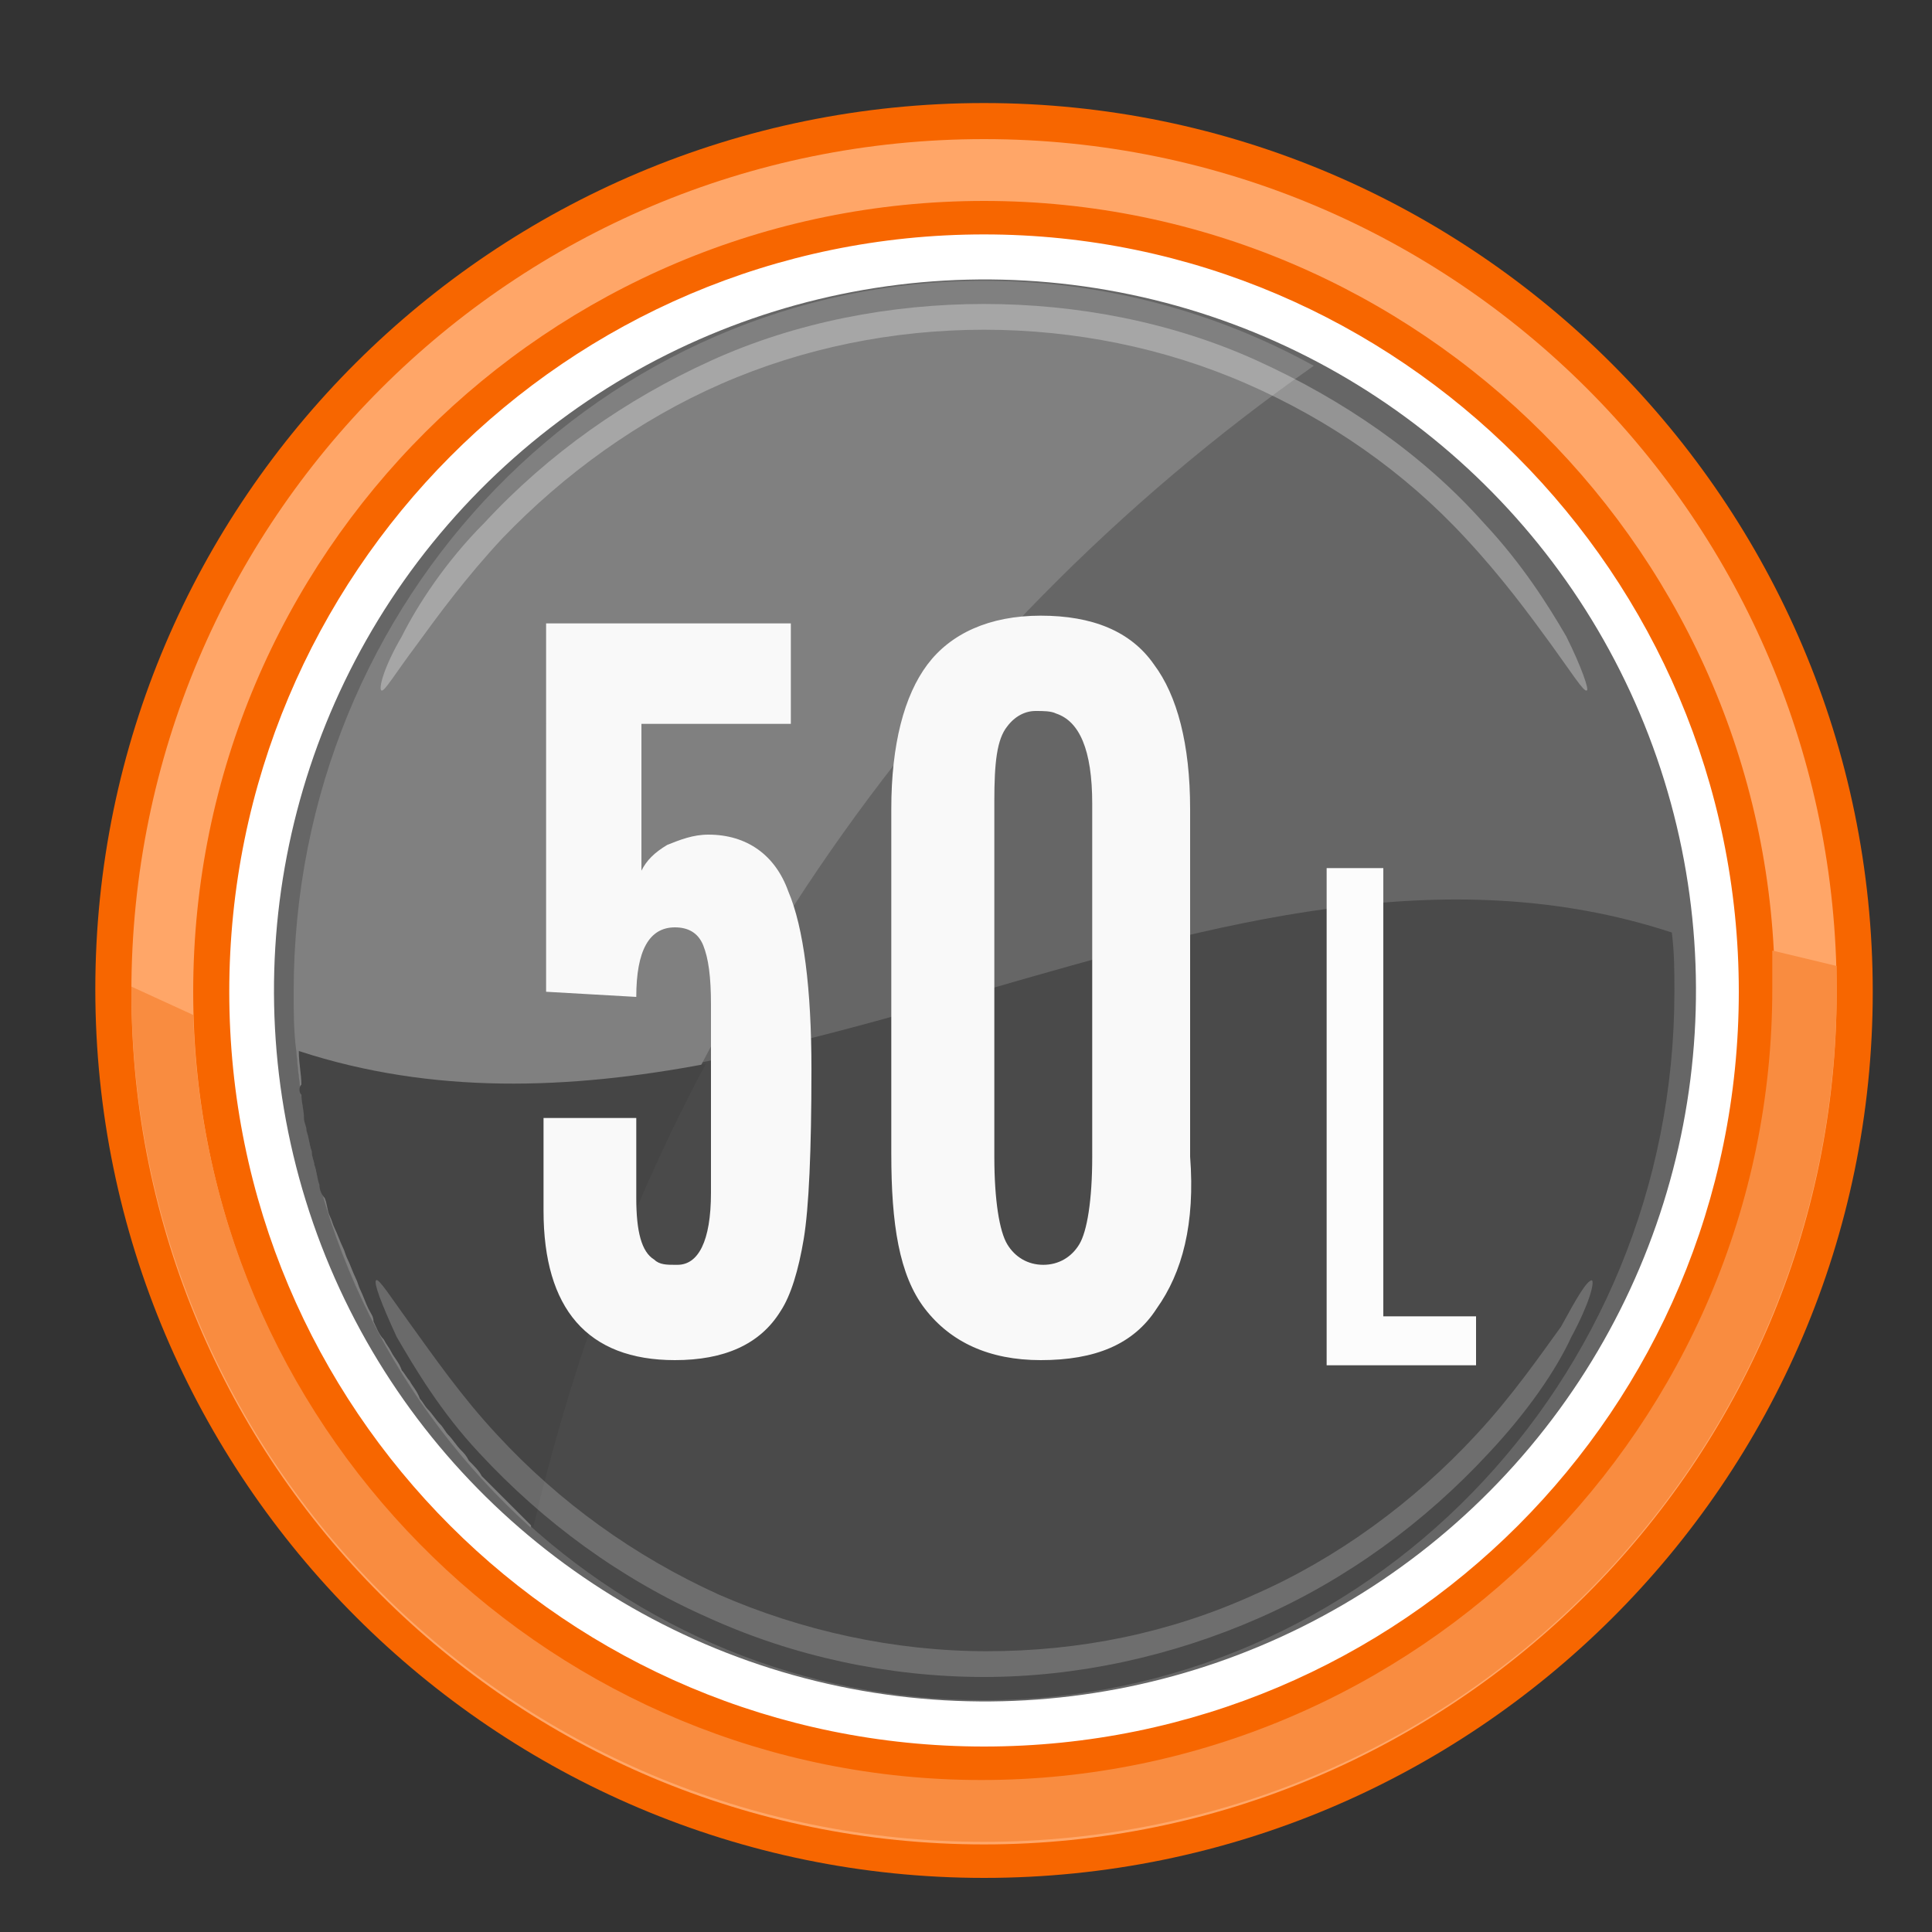
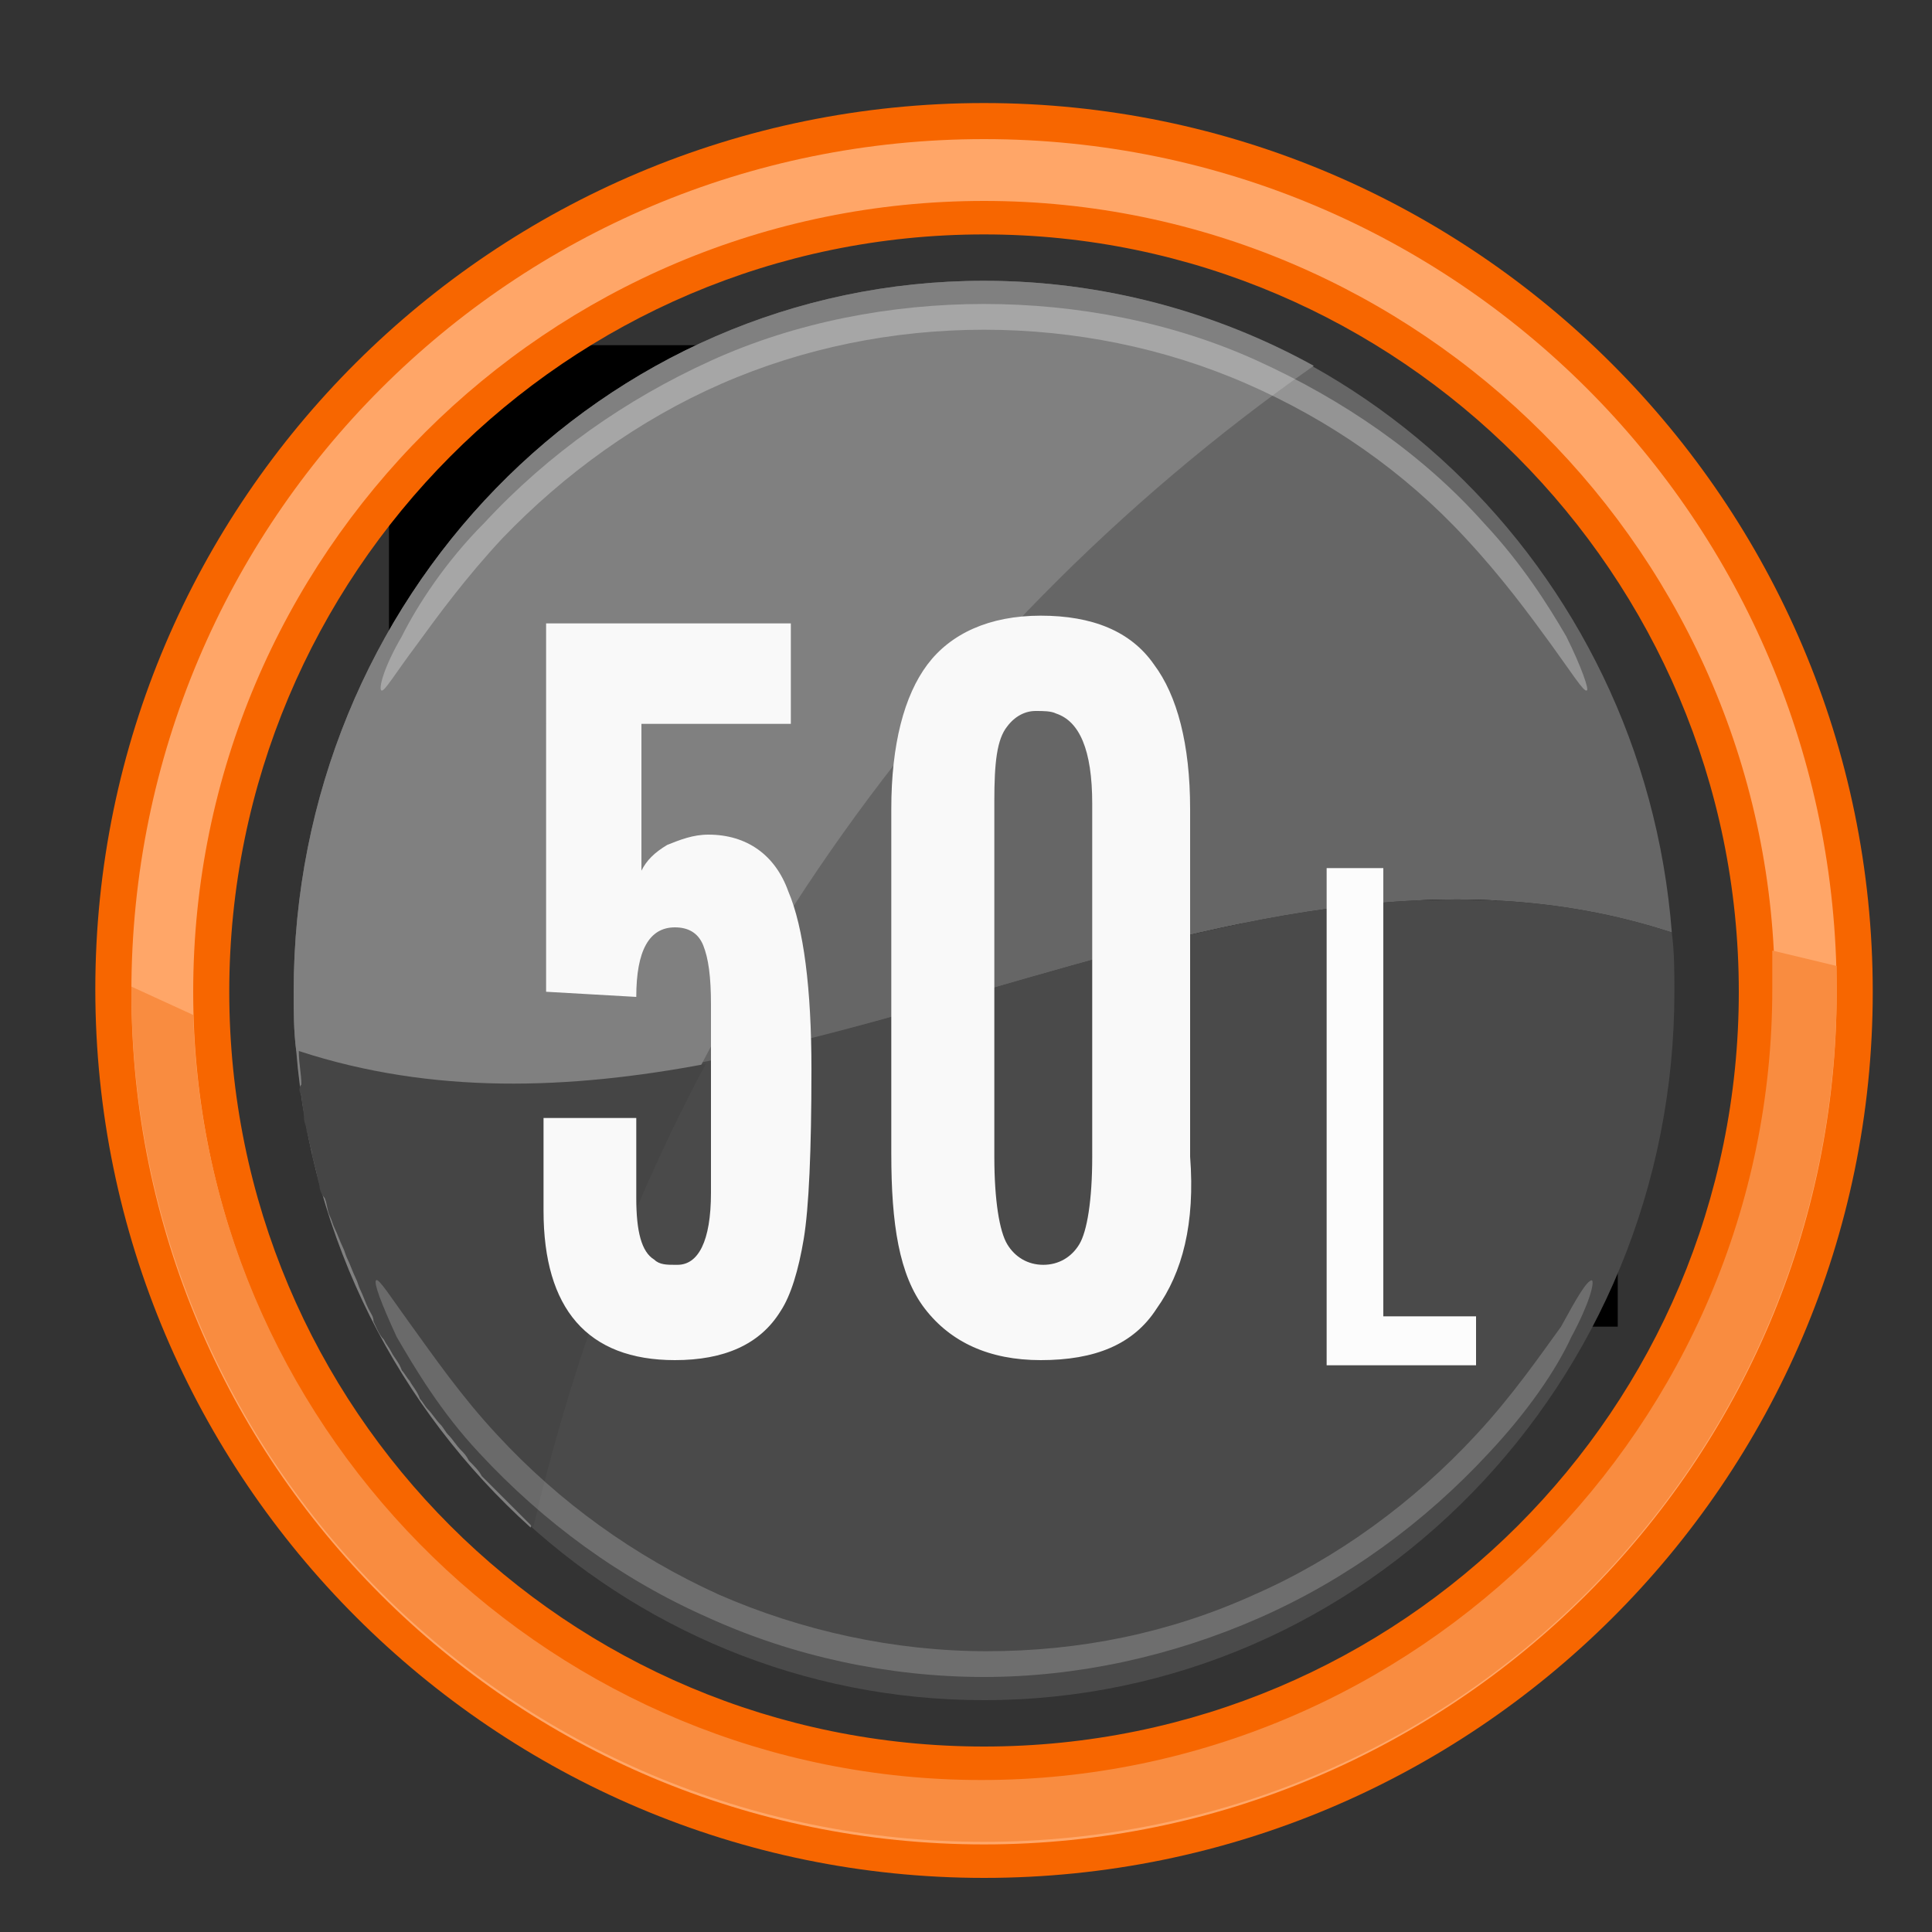
<svg xmlns="http://www.w3.org/2000/svg" version="1.1" id="Слой_1" x="0px" y="0px" viewBox="0 0 75 75" style="enable-background:new 0 0 75 75;" xml:space="preserve">
  <rect x="0" y="0" width="75" height="75" fill="#333333" stroke="none" />
  <style type="text/css">
	.st0{fill:#FFFFFF;}
	.st1{fill:#666666;}
	.st2{fill:#4A4A4A;}
	.st3{fill:#808080;}
	.st4{opacity:0.3;}
	.st5{fill:#454545;}
	.st6{opacity:0.2;}
	.st7{fill:#F76600;}
	.st8{fill:#FFA668;}
	.st9{fill:#F98C40;}
	.st10{fill:#F9F9F9;}
	.st11{fill:#FCFCFC;}
</style>
  <g>
    <path d="M21.7,51.2c-4.5,0-6.7-2.6-6.7-7.7v-4.7h4.8v4.1c0,1.7,0.3,2.8,0.9,3.2c0.2,0.2,0.6,0.2,1.1,0.2c0,0,0.1,0,0.1,0   c1.1,0,1.7-1.2,1.7-3.7v-9.6c0-1.4-0.1-2.4-0.4-3s-0.8-1-1.5-1c-1.3,0-2,1.2-2,3.6l-4.6-0.2V13.4h12.6v5.1H20v7.6   c0.2-0.5,0.7-0.9,1.3-1.3c0.6-0.3,1.3-0.5,2.1-0.5c2,0,3.4,1,4.1,2.9c0.8,1.9,1.2,5,1.2,9.1c0,4.2-0.1,7.1-0.4,8.7   c-0.3,1.6-0.7,2.9-1.2,3.7C26.1,50.4,24.3,51.2,21.7,51.2z" />
    <path d="M46.5,48.6c-1.2,1.8-3.2,2.7-5.9,2.7c-2.7,0-4.6-0.9-5.9-2.7S33,44.2,33,40.7V22.9c0-3.3,0.6-5.8,1.8-7.4   c1.2-1.6,3.2-2.5,5.8-2.5s4.6,0.8,5.8,2.5c1.2,1.6,1.8,4.1,1.8,7.4v17.9C48.4,44.2,47.8,46.8,46.5,48.6z M40.6,46.3   c0.8,0,1.4-0.4,1.9-1.1c0.4-0.7,0.7-2.2,0.7-4.5V22.6c0-2.8-0.6-4.3-1.8-4.6c-0.2-0.1-0.6-0.1-1.1-0.1c-0.5,0-1,0.3-1.5,0.8   c-0.5,0.6-0.7,1.8-0.7,3.9v18.2c0,2.3,0.2,3.8,0.6,4.5C39.2,46,39.8,46.3,40.6,46.3z" />
  </g>
  <g>
    <path d="M55.1,26h3v23h4.7v2.5h-7.7V26z" />
  </g>
  <g>
    <g>
-       <ellipse transform="matrix(0.988 -0.156 0.156 0.988 -5.524 6.417)" class="st0" cx="38.2" cy="38.5" rx="30.5" ry="30.5" />
      <g>
-         <ellipse transform="matrix(0.189 -0.982 0.982 0.189 -6.79 68.685)" class="st1" cx="38.2" cy="38.5" rx="27.6" ry="27.6" />
        <path class="st1" d="M64.9,36.2C63.8,22,52.2,10.9,38.2,10.9c-14.8,0-26.8,12.3-26.8,27.6c0,0.8,0,1.5,0.1,2.3     C29.2,46.5,47.2,30.4,64.9,36.2z" />
        <path class="st2" d="M11.5,40.7C12.6,54.9,24.1,66,38.2,66C53,66,65,53.7,65,38.5c0-0.8,0-1.5-0.1-2.3     C47.2,30.4,29.2,46.5,11.5,40.7z" />
        <path class="st3" d="M51,14.2c-3.8-2.1-8.2-3.3-12.8-3.3c-14.8,0-26.8,12.3-26.8,27.6c0,0.8,0,1.5,0.1,2.3     c0.6,7.4,4,13.9,9.1,18.5C24.9,40.7,35.9,24.8,51,14.2z" />
        <g class="st4">
          <path class="st0" d="M14.8,26.8c-0.1-0.1,0.1-0.9,0.8-2.1c0.6-1.2,1.7-2.9,3.2-4.4c2.5-2.7,5.5-4.8,8.8-6.3      c3.3-1.5,7-2.2,10.6-2.2c3.6,0,7.3,0.7,10.6,2.2c3.3,1.5,6.4,3.6,8.8,6.3c1.5,1.6,2.5,3.2,3.2,4.4c0.6,1.2,0.9,2.1,0.8,2.1      c-0.1,0.1-0.6-0.7-1.4-1.8c-0.8-1.1-1.9-2.6-3.3-4.1c-2.4-2.6-5.3-4.6-8.5-6c-3.2-1.4-6.7-2.1-10.2-2.1c-3.5,0-7,0.7-10.2,2.1      c-3.2,1.4-6.1,3.5-8.5,6c-1.4,1.5-2.5,3-3.3,4.1C15.3,26.2,14.9,26.9,14.8,26.8z" />
        </g>
        <path class="st5" d="M11.7,42.5c0,0.3,0.1,0.6,0.1,0.9c0,0.2,0.1,0.3,0.1,0.5c0.1,0.3,0.1,0.5,0.2,0.8c0,0.2,0.1,0.4,0.1,0.5     c0.1,0.3,0.1,0.5,0.2,0.8c0,0.2,0.1,0.4,0.2,0.5c0.1,0.2,0.1,0.5,0.2,0.7c0.1,0.2,0.1,0.3,0.2,0.5c0.1,0.2,0.2,0.5,0.3,0.7     c0.1,0.2,0.1,0.3,0.2,0.5c0.1,0.2,0.2,0.5,0.3,0.7c0.1,0.2,0.1,0.3,0.2,0.5c0.1,0.2,0.2,0.5,0.3,0.7c0.1,0.2,0.2,0.3,0.2,0.5     c0.1,0.2,0.2,0.5,0.4,0.7c0.1,0.2,0.2,0.3,0.3,0.5c0.1,0.2,0.3,0.4,0.4,0.7c0.1,0.1,0.2,0.3,0.3,0.4c0.1,0.2,0.3,0.4,0.4,0.7     c0.1,0.1,0.2,0.3,0.3,0.4c0.2,0.2,0.3,0.4,0.5,0.6c0.1,0.1,0.2,0.3,0.3,0.4c0.2,0.2,0.3,0.4,0.5,0.6c0.1,0.1,0.2,0.2,0.3,0.4     c0.2,0.2,0.4,0.4,0.5,0.6c0.1,0.1,0.2,0.2,0.3,0.3c0.2,0.2,0.4,0.4,0.6,0.6c0.1,0.1,0.2,0.2,0.3,0.3c0.2,0.2,0.4,0.4,0.6,0.6     c0.1,0.1,0.1,0.1,0.2,0.2c1.5-6.4,3.7-12.4,6.7-18c-5.3,1-10.6,1.2-15.8-0.5c0,0.5,0.1,0.9,0.1,1.3     C11.6,42.2,11.6,42.4,11.7,42.5z" />
        <g class="st6">
          <path class="st0" d="M61.8,49.7c0.1,0.1-0.1,0.9-0.8,2.2c-0.6,1.3-1.7,2.9-3.2,4.5c-2.5,2.7-5.5,4.9-8.9,6.4      c-3.4,1.5-7.1,2.3-10.7,2.3c-3.7,0-7.4-0.8-10.7-2.3c-3.4-1.5-6.4-3.7-8.9-6.4c-1.5-1.6-2.5-3.3-3.2-4.5      c-0.6-1.3-0.9-2.1-0.8-2.2c0.1-0.1,0.6,0.7,1.4,1.8c0.8,1.1,1.9,2.7,3.3,4.2c2.4,2.6,5.3,4.7,8.6,6.2c3.2,1.4,6.8,2.2,10.4,2.2      c3.6,0,7.1-0.7,10.4-2.2c3.2-1.4,6.2-3.6,8.6-6.2c1.4-1.5,2.5-3.1,3.3-4.2C61.2,50.4,61.6,49.7,61.8,49.7z" />
        </g>
      </g>
      <g>
        <path class="st7" d="M38.2,72.9c-19,0-34.5-15.5-34.5-34.5S19.2,4,38.2,4s34.5,15.5,34.5,34.5S57.2,72.9,38.2,72.9z M38.2,9.1     C22,9.1,8.9,22.3,8.9,38.5S22,67.8,38.2,67.8s29.3-13.1,29.3-29.3S54.3,9.1,38.2,9.1z" />
      </g>
      <g>
        <path class="st8" d="M38.2,71.6c-18.3,0-33.1-14.8-33.1-33.1S19.9,5.4,38.2,5.4s33.1,14.8,33.1,33.1S56.4,71.6,38.2,71.6z      M38.2,7.8C21.3,7.8,7.5,21.5,7.5,38.5s13.8,30.7,30.7,30.7s30.7-13.8,30.7-30.7S55.1,7.8,38.2,7.8z" />
      </g>
      <path class="st9" d="M68.8,36.9c0,0.5,0,1,0,1.5c0,16.9-13.8,30.7-30.7,30.7C21.6,69.1,8,55.9,7.5,39.4l-2.4-1.1c0,0,0,0.1,0,0.1    c0,18.3,14.8,33.1,33.1,33.1s33.1-14.8,33.1-33.1c0-0.3,0-0.6,0-0.9L68.8,36.9z" />
    </g>
    <g>
      <path class="st10" d="M26.2,52.8c-3.4,0-5.1-2-5.1-5.8v-3.6h3.6v3.1c0,1.3,0.2,2.1,0.7,2.4c0.2,0.2,0.5,0.2,0.8,0.2h0.1    c0.8,0,1.3-0.9,1.3-2.8V39c0-1.1-0.1-1.8-0.3-2.3S26.7,36,26.2,36c-1,0-1.5,0.9-1.5,2.7l-3.5-0.2V24.2h9.5v3.9h-5.8v5.7    c0.2-0.4,0.5-0.7,1-1c0.5-0.2,1-0.4,1.6-0.4c1.5,0,2.6,0.8,3.1,2.2c0.6,1.4,0.9,3.8,0.9,6.9c0,3.2-0.1,5.4-0.3,6.6    c-0.2,1.2-0.5,2.2-0.9,2.8C29.5,52.2,28.1,52.8,26.2,52.8z" />
-       <path class="st10" d="M44.9,50.8c-0.9,1.4-2.4,2-4.5,2c-2,0-3.5-0.7-4.5-2s-1.3-3.3-1.3-6V31.4c0-2.5,0.5-4.4,1.4-5.6    c0.9-1.2,2.4-1.9,4.4-1.9c2,0,3.5,0.6,4.4,1.9c0.9,1.2,1.4,3.1,1.4,5.6v13.5C46.4,47.5,45.9,49.4,44.9,50.8z M40.5,49.1    c0.6,0,1.1-0.3,1.4-0.8c0.3-0.5,0.5-1.7,0.5-3.4V31.2c0-2.1-0.5-3.2-1.4-3.5c-0.2-0.1-0.5-0.1-0.8-0.1c-0.4,0-0.8,0.2-1.1,0.6    c-0.4,0.5-0.5,1.4-0.5,2.9v13.8c0,1.7,0.2,2.9,0.5,3.4C39.4,48.8,39.9,49.1,40.5,49.1z" />
+       <path class="st10" d="M44.9,50.8c-0.9,1.4-2.4,2-4.5,2c-2,0-3.5-0.7-4.5-2s-1.3-3.3-1.3-6V31.4c0-2.5,0.5-4.4,1.4-5.6    c0.9-1.2,2.4-1.9,4.4-1.9c2,0,3.5,0.6,4.4,1.9c0.9,1.2,1.4,3.1,1.4,5.6v13.5C46.4,47.5,45.9,49.4,44.9,50.8M40.5,49.1    c0.6,0,1.1-0.3,1.4-0.8c0.3-0.5,0.5-1.7,0.5-3.4V31.2c0-2.1-0.5-3.2-1.4-3.5c-0.2-0.1-0.5-0.1-0.8-0.1c-0.4,0-0.8,0.2-1.1,0.6    c-0.4,0.5-0.5,1.4-0.5,2.9v13.8c0,1.7,0.2,2.9,0.5,3.4C39.4,48.8,39.9,49.1,40.5,49.1z" />
    </g>
    <g>
      <path class="st11" d="M51.4,33.7h2.3v17.4h3.6V53h-5.8V33.7z" />
    </g>
  </g>
</svg>